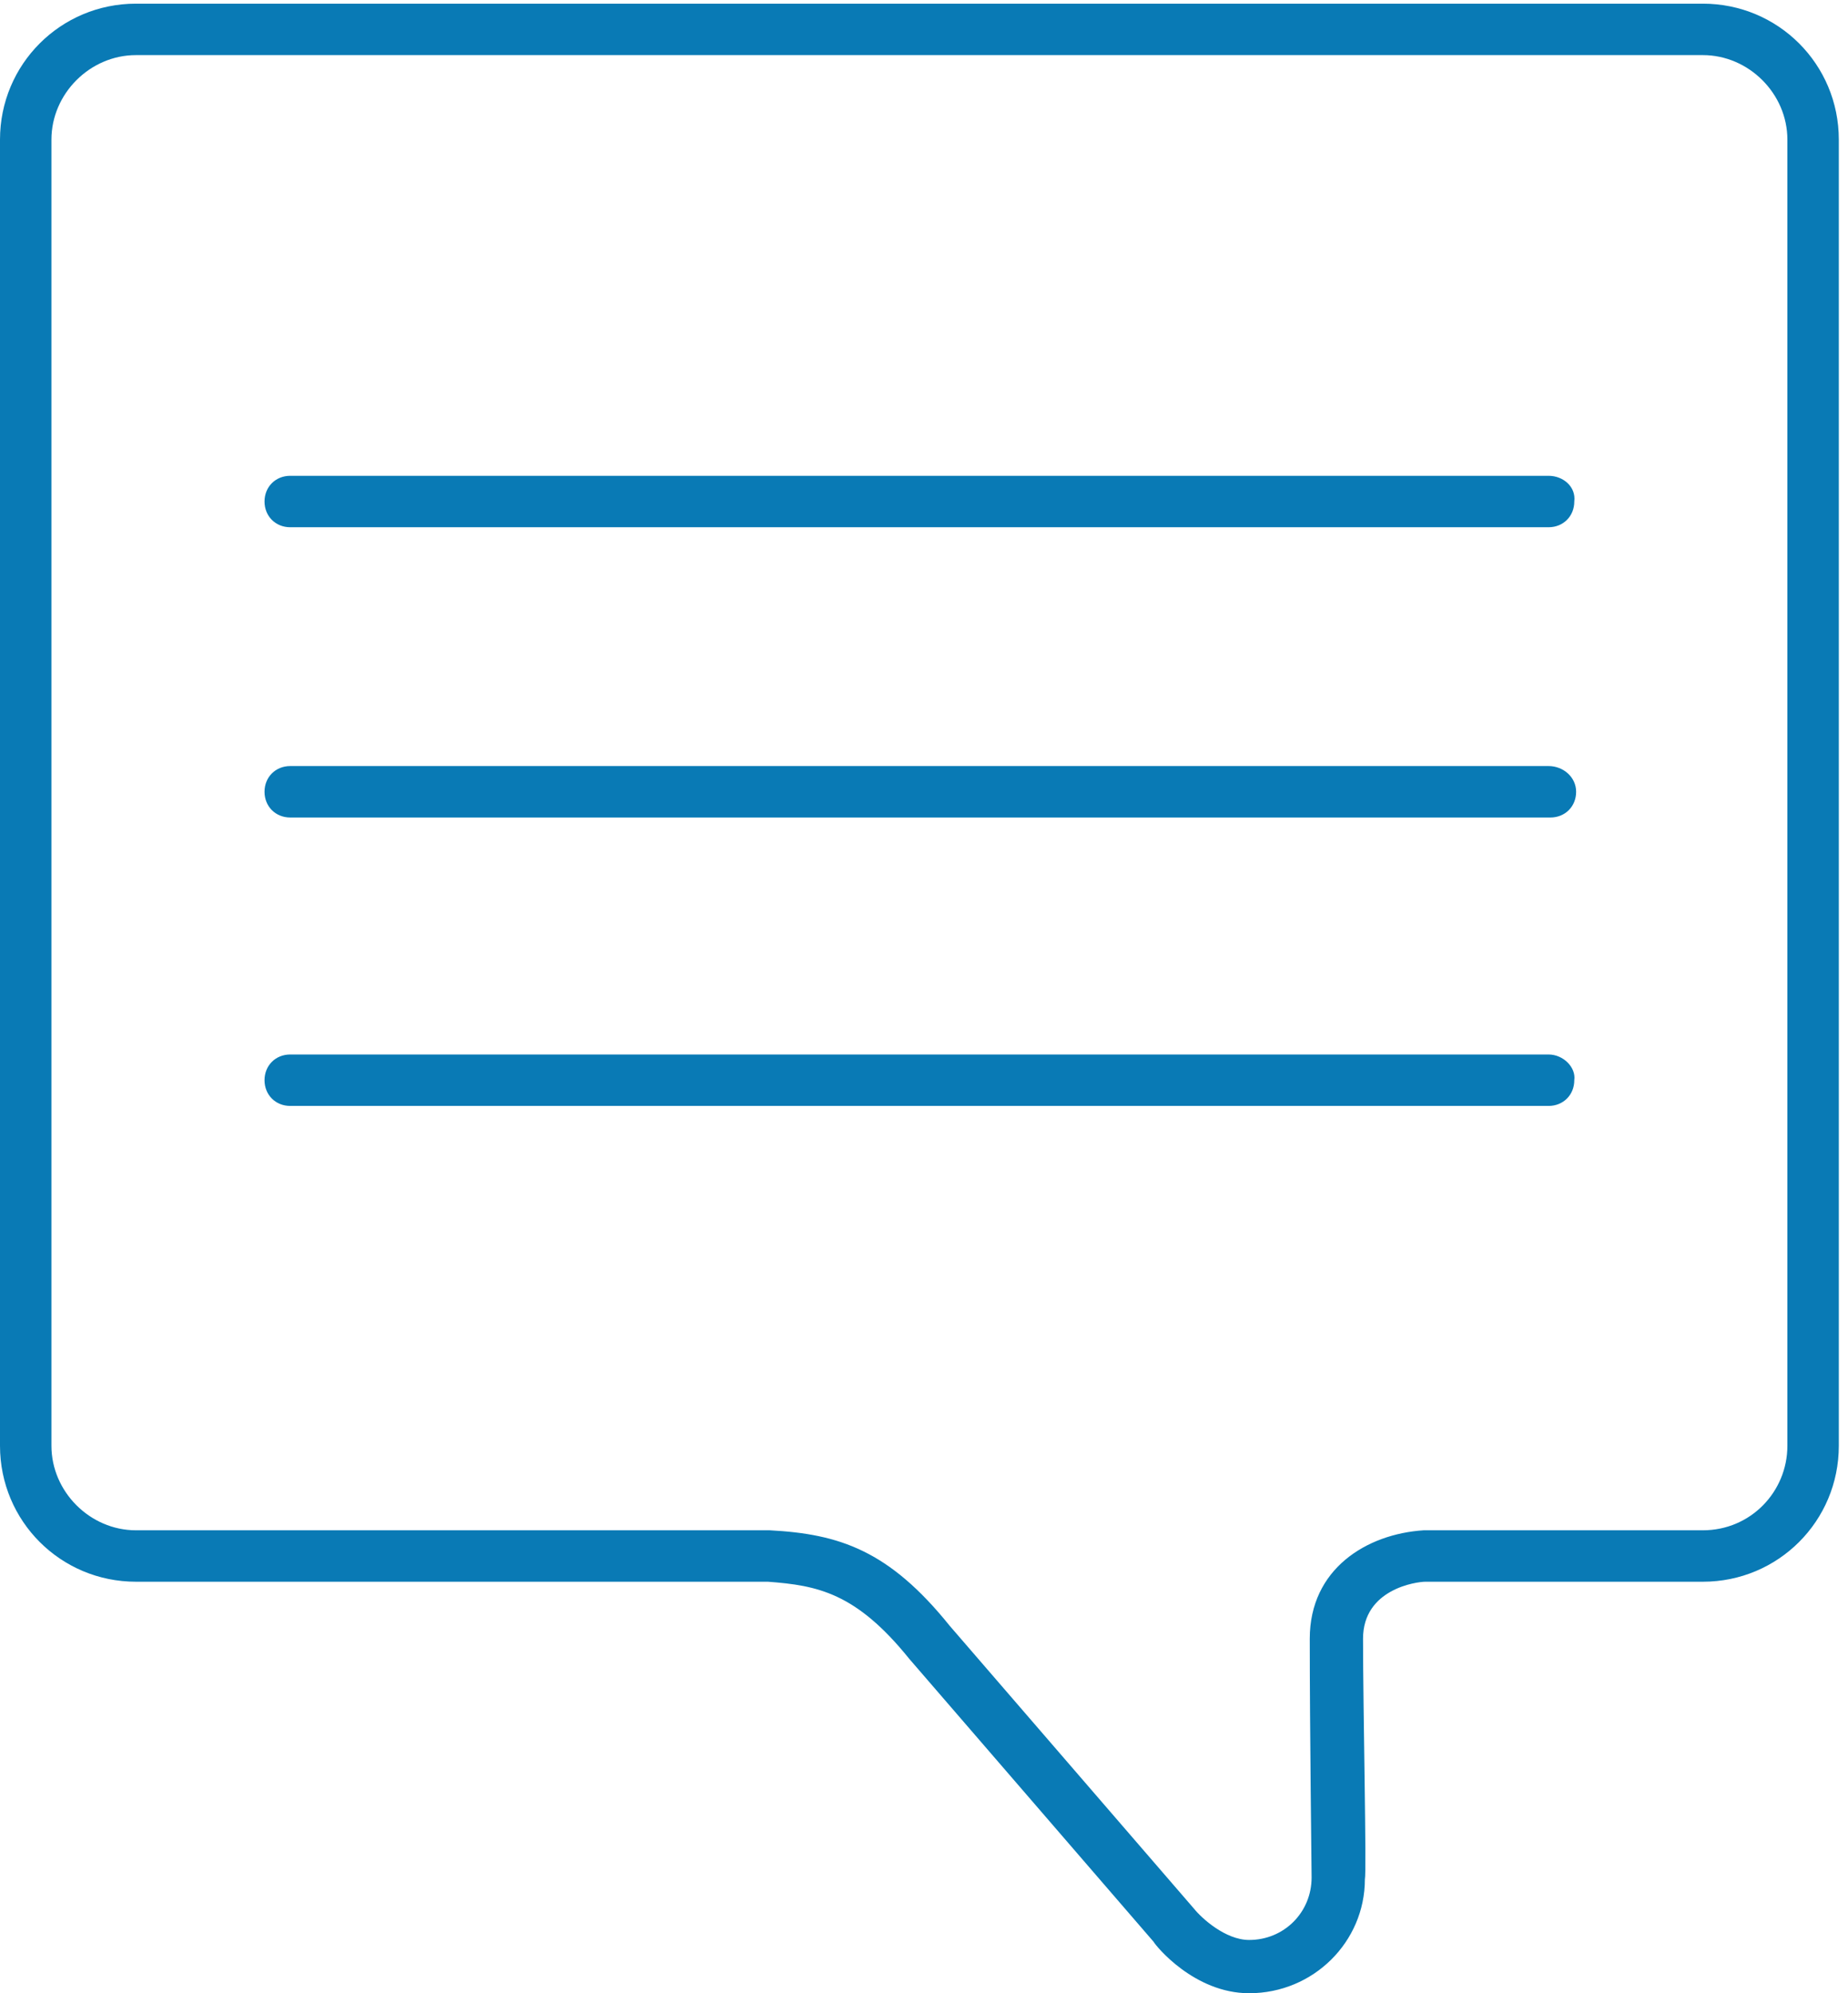
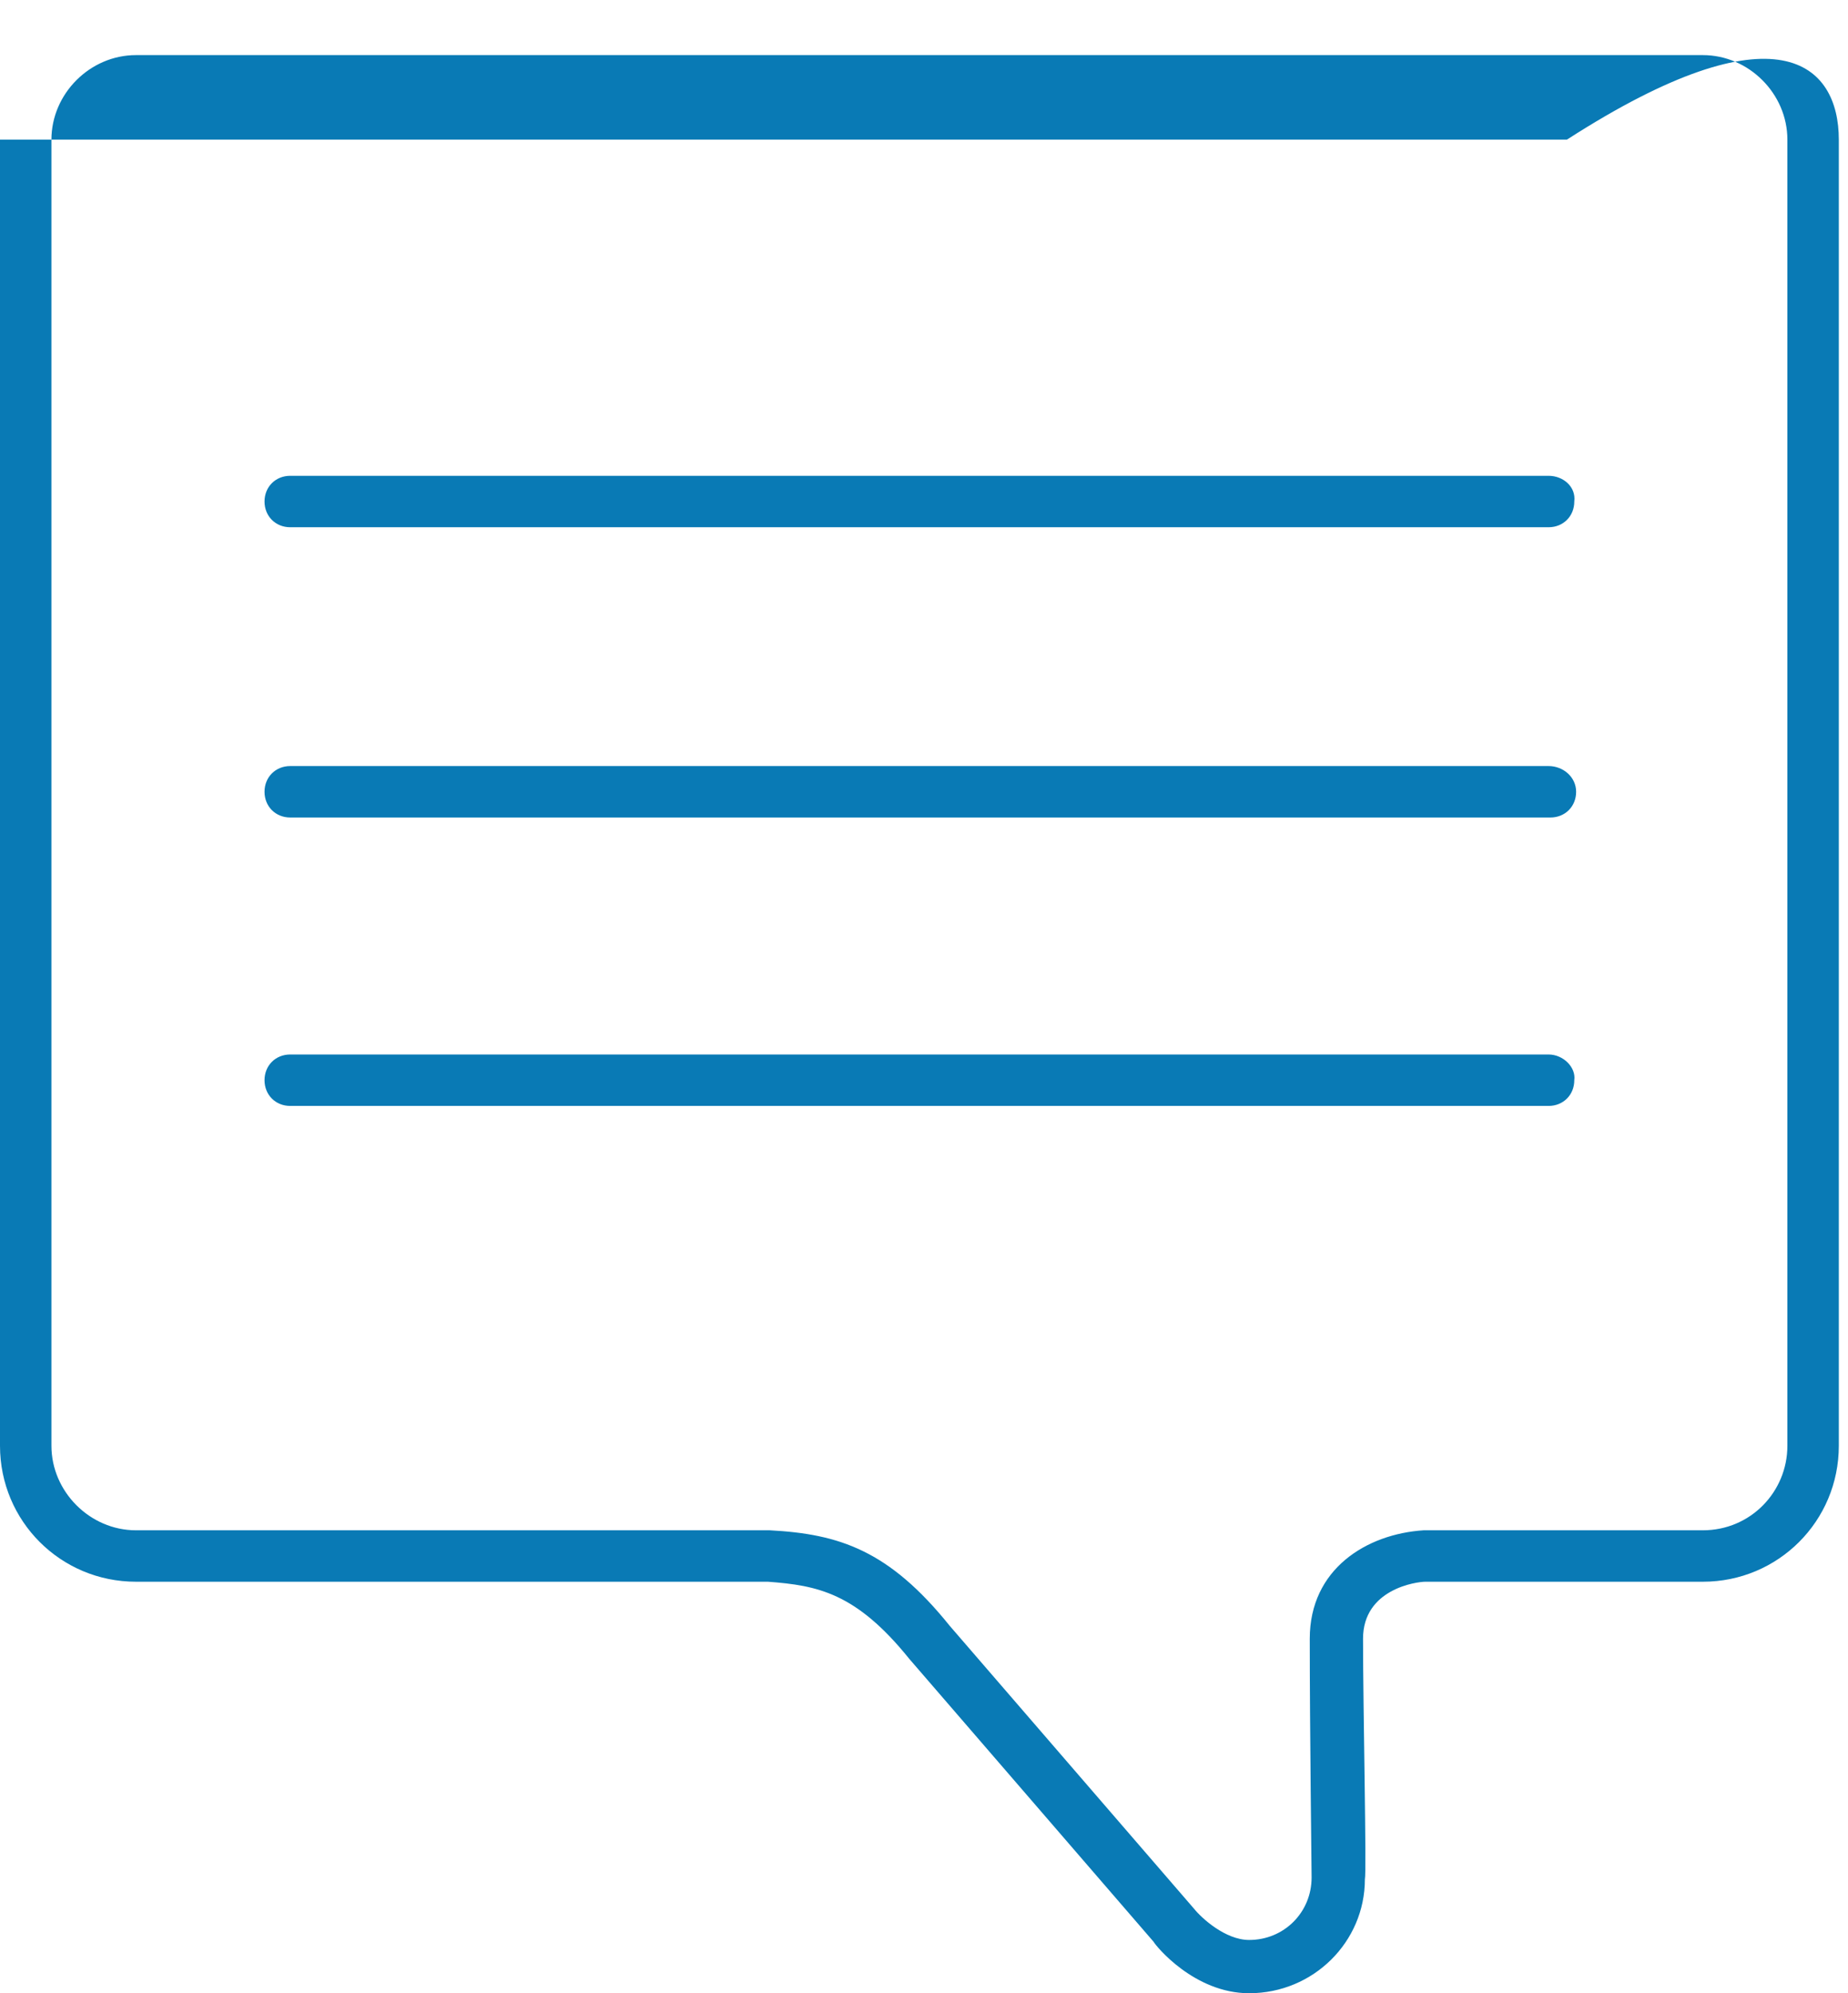
<svg xmlns="http://www.w3.org/2000/svg" version="1.1" id="Layer_1" x="0px" y="0px" viewBox="0 0 100.6 108.5" style="enable-background:new 0 0 100.6 108.5;" xml:space="preserve">
  <style type="text/css">
	.st0{fill:#097AB5;}
</style>
-   <path id="XMLID_7_" class="st0" d="M85.8,43.1c0,0.8-0.6,1.4-1.4,1.4H15.8c-0.8,0-1.4-0.6-1.4-1.4s0.6-1.4,1.4-1.4h68.5  C85.1,41.7,85.8,42.3,85.8,43.1z M84.3,25.9H15.8c-0.8,0-1.4,0.6-1.4,1.4c0,0.8,0.6,1.4,1.4,1.4h68.5c0.8,0,1.4-0.6,1.4-1.4  C85.8,26.5,85.1,25.9,84.3,25.9z M84.3,57.4H15.8c-0.8,0-1.4,0.6-1.4,1.4c0,0.8,0.6,1.4,1.4,1.4h68.5c0.8,0,1.4-0.6,1.4-1.4  C85.8,58.1,85.1,57.4,84.3,57.4z M100.1,7.6v71.1c0,4.1-3.3,7.4-7.4,7.4H77.6c-0.5,0-3.4,0.4-3.4,3.1c0,3.8,0.2,12.7,0.1,13.1  c0,3.4-2.8,6.2-6.3,6.2c-3,0-5.1-2.6-5.2-2.8L49.5,90.3c-2.9-3.6-5-4-7.7-4.2l-34.4,0c-4.1,0-7.4-3.3-7.4-7.4L0,7.6  c0-4.1,3.3-7.4,7.4-7.4h85.3C96.8,0.2,100.1,3.5,100.1,7.6z M97.3,78.7V7.6c0-2.5-2.1-4.6-4.6-4.6H7.4C4.9,3,2.8,5.1,2.8,7.6l0,71.1  c0,2.5,2.1,4.6,4.6,4.6h34.5c3.8,0.2,6.5,1.1,9.8,5.2L65,103.9c0.4,0.5,1.7,1.7,3,1.7c1.9,0,3.4-1.5,3.4-3.4c0-0.5-0.1-8-0.1-13  c0-3.8,3.1-5.7,6.2-5.9l15.2,0C95.3,83.3,97.3,81.2,97.3,78.7z" />
+   <path id="XMLID_7_" class="st0" d="M85.8,43.1c0,0.8-0.6,1.4-1.4,1.4H15.8c-0.8,0-1.4-0.6-1.4-1.4s0.6-1.4,1.4-1.4h68.5  C85.1,41.7,85.8,42.3,85.8,43.1z M84.3,25.9H15.8c-0.8,0-1.4,0.6-1.4,1.4c0,0.8,0.6,1.4,1.4,1.4h68.5c0.8,0,1.4-0.6,1.4-1.4  C85.8,26.5,85.1,25.9,84.3,25.9z M84.3,57.4H15.8c-0.8,0-1.4,0.6-1.4,1.4c0,0.8,0.6,1.4,1.4,1.4h68.5c0.8,0,1.4-0.6,1.4-1.4  C85.8,58.1,85.1,57.4,84.3,57.4z M100.1,7.6v71.1c0,4.1-3.3,7.4-7.4,7.4H77.6c-0.5,0-3.4,0.4-3.4,3.1c0,3.8,0.2,12.7,0.1,13.1  c0,3.4-2.8,6.2-6.3,6.2c-3,0-5.1-2.6-5.2-2.8L49.5,90.3c-2.9-3.6-5-4-7.7-4.2l-34.4,0c-4.1,0-7.4-3.3-7.4-7.4L0,7.6  h85.3C96.8,0.2,100.1,3.5,100.1,7.6z M97.3,78.7V7.6c0-2.5-2.1-4.6-4.6-4.6H7.4C4.9,3,2.8,5.1,2.8,7.6l0,71.1  c0,2.5,2.1,4.6,4.6,4.6h34.5c3.8,0.2,6.5,1.1,9.8,5.2L65,103.9c0.4,0.5,1.7,1.7,3,1.7c1.9,0,3.4-1.5,3.4-3.4c0-0.5-0.1-8-0.1-13  c0-3.8,3.1-5.7,6.2-5.9l15.2,0C95.3,83.3,97.3,81.2,97.3,78.7z" />
</svg>